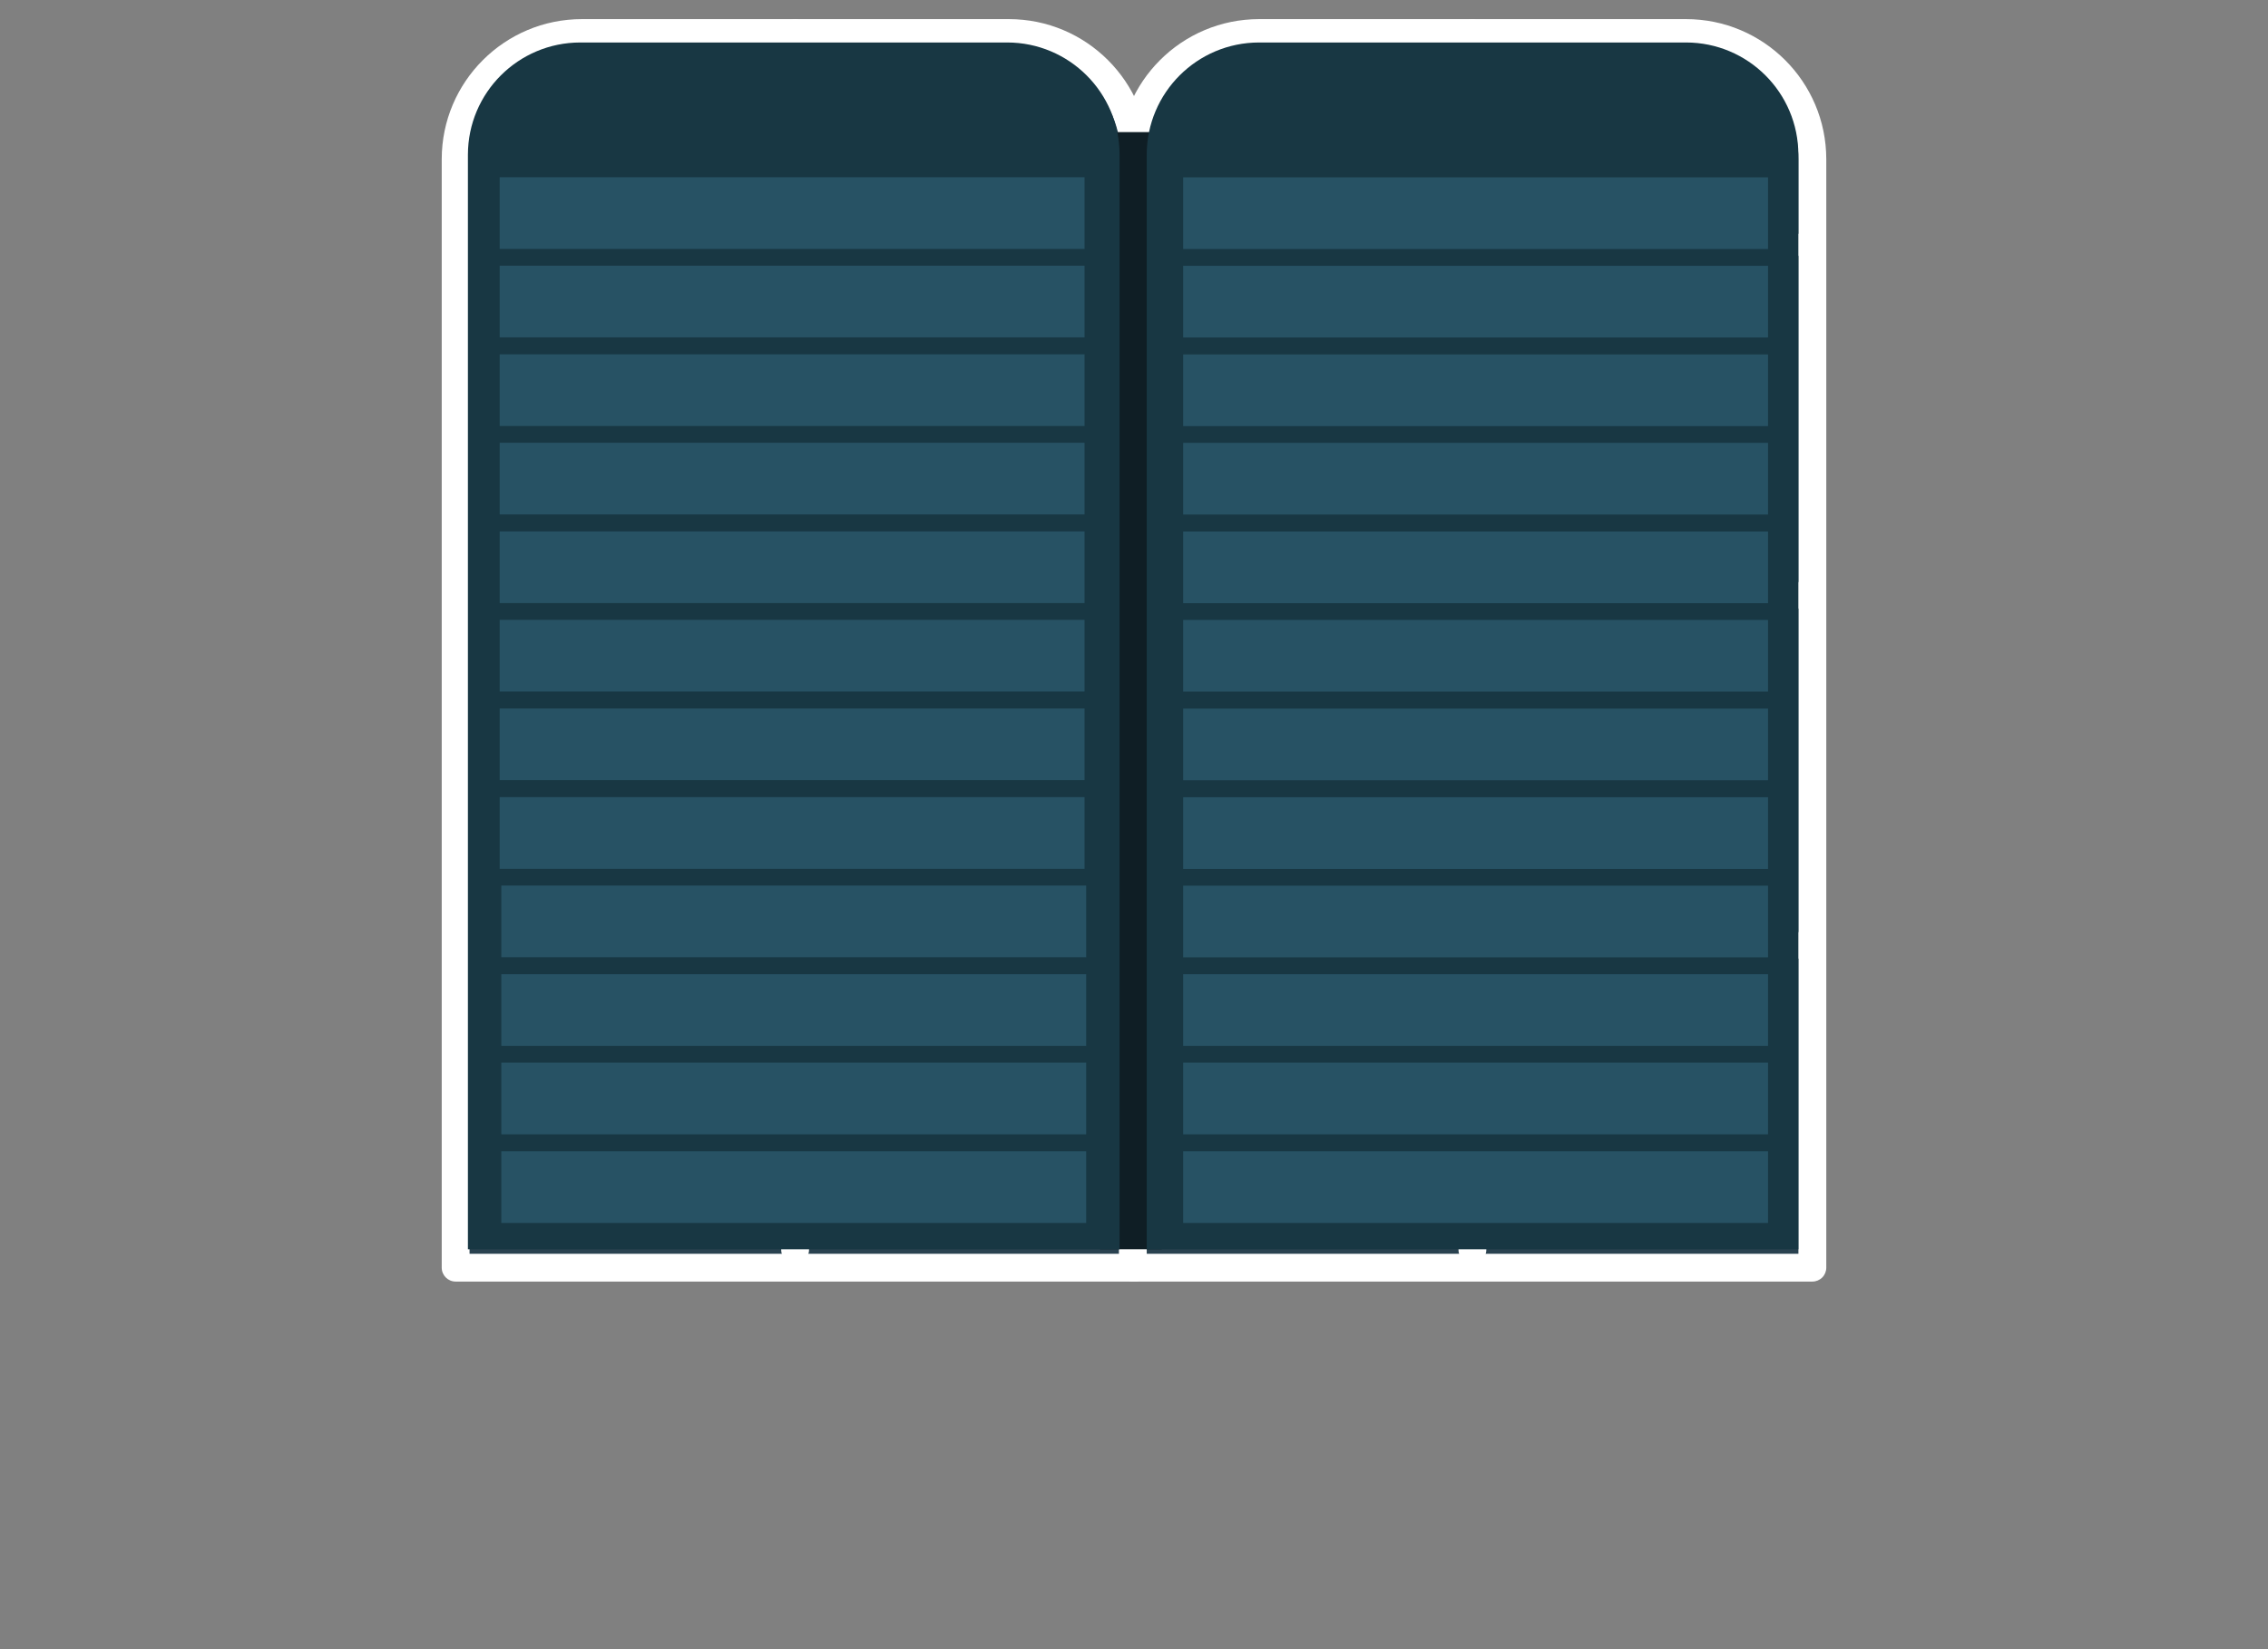
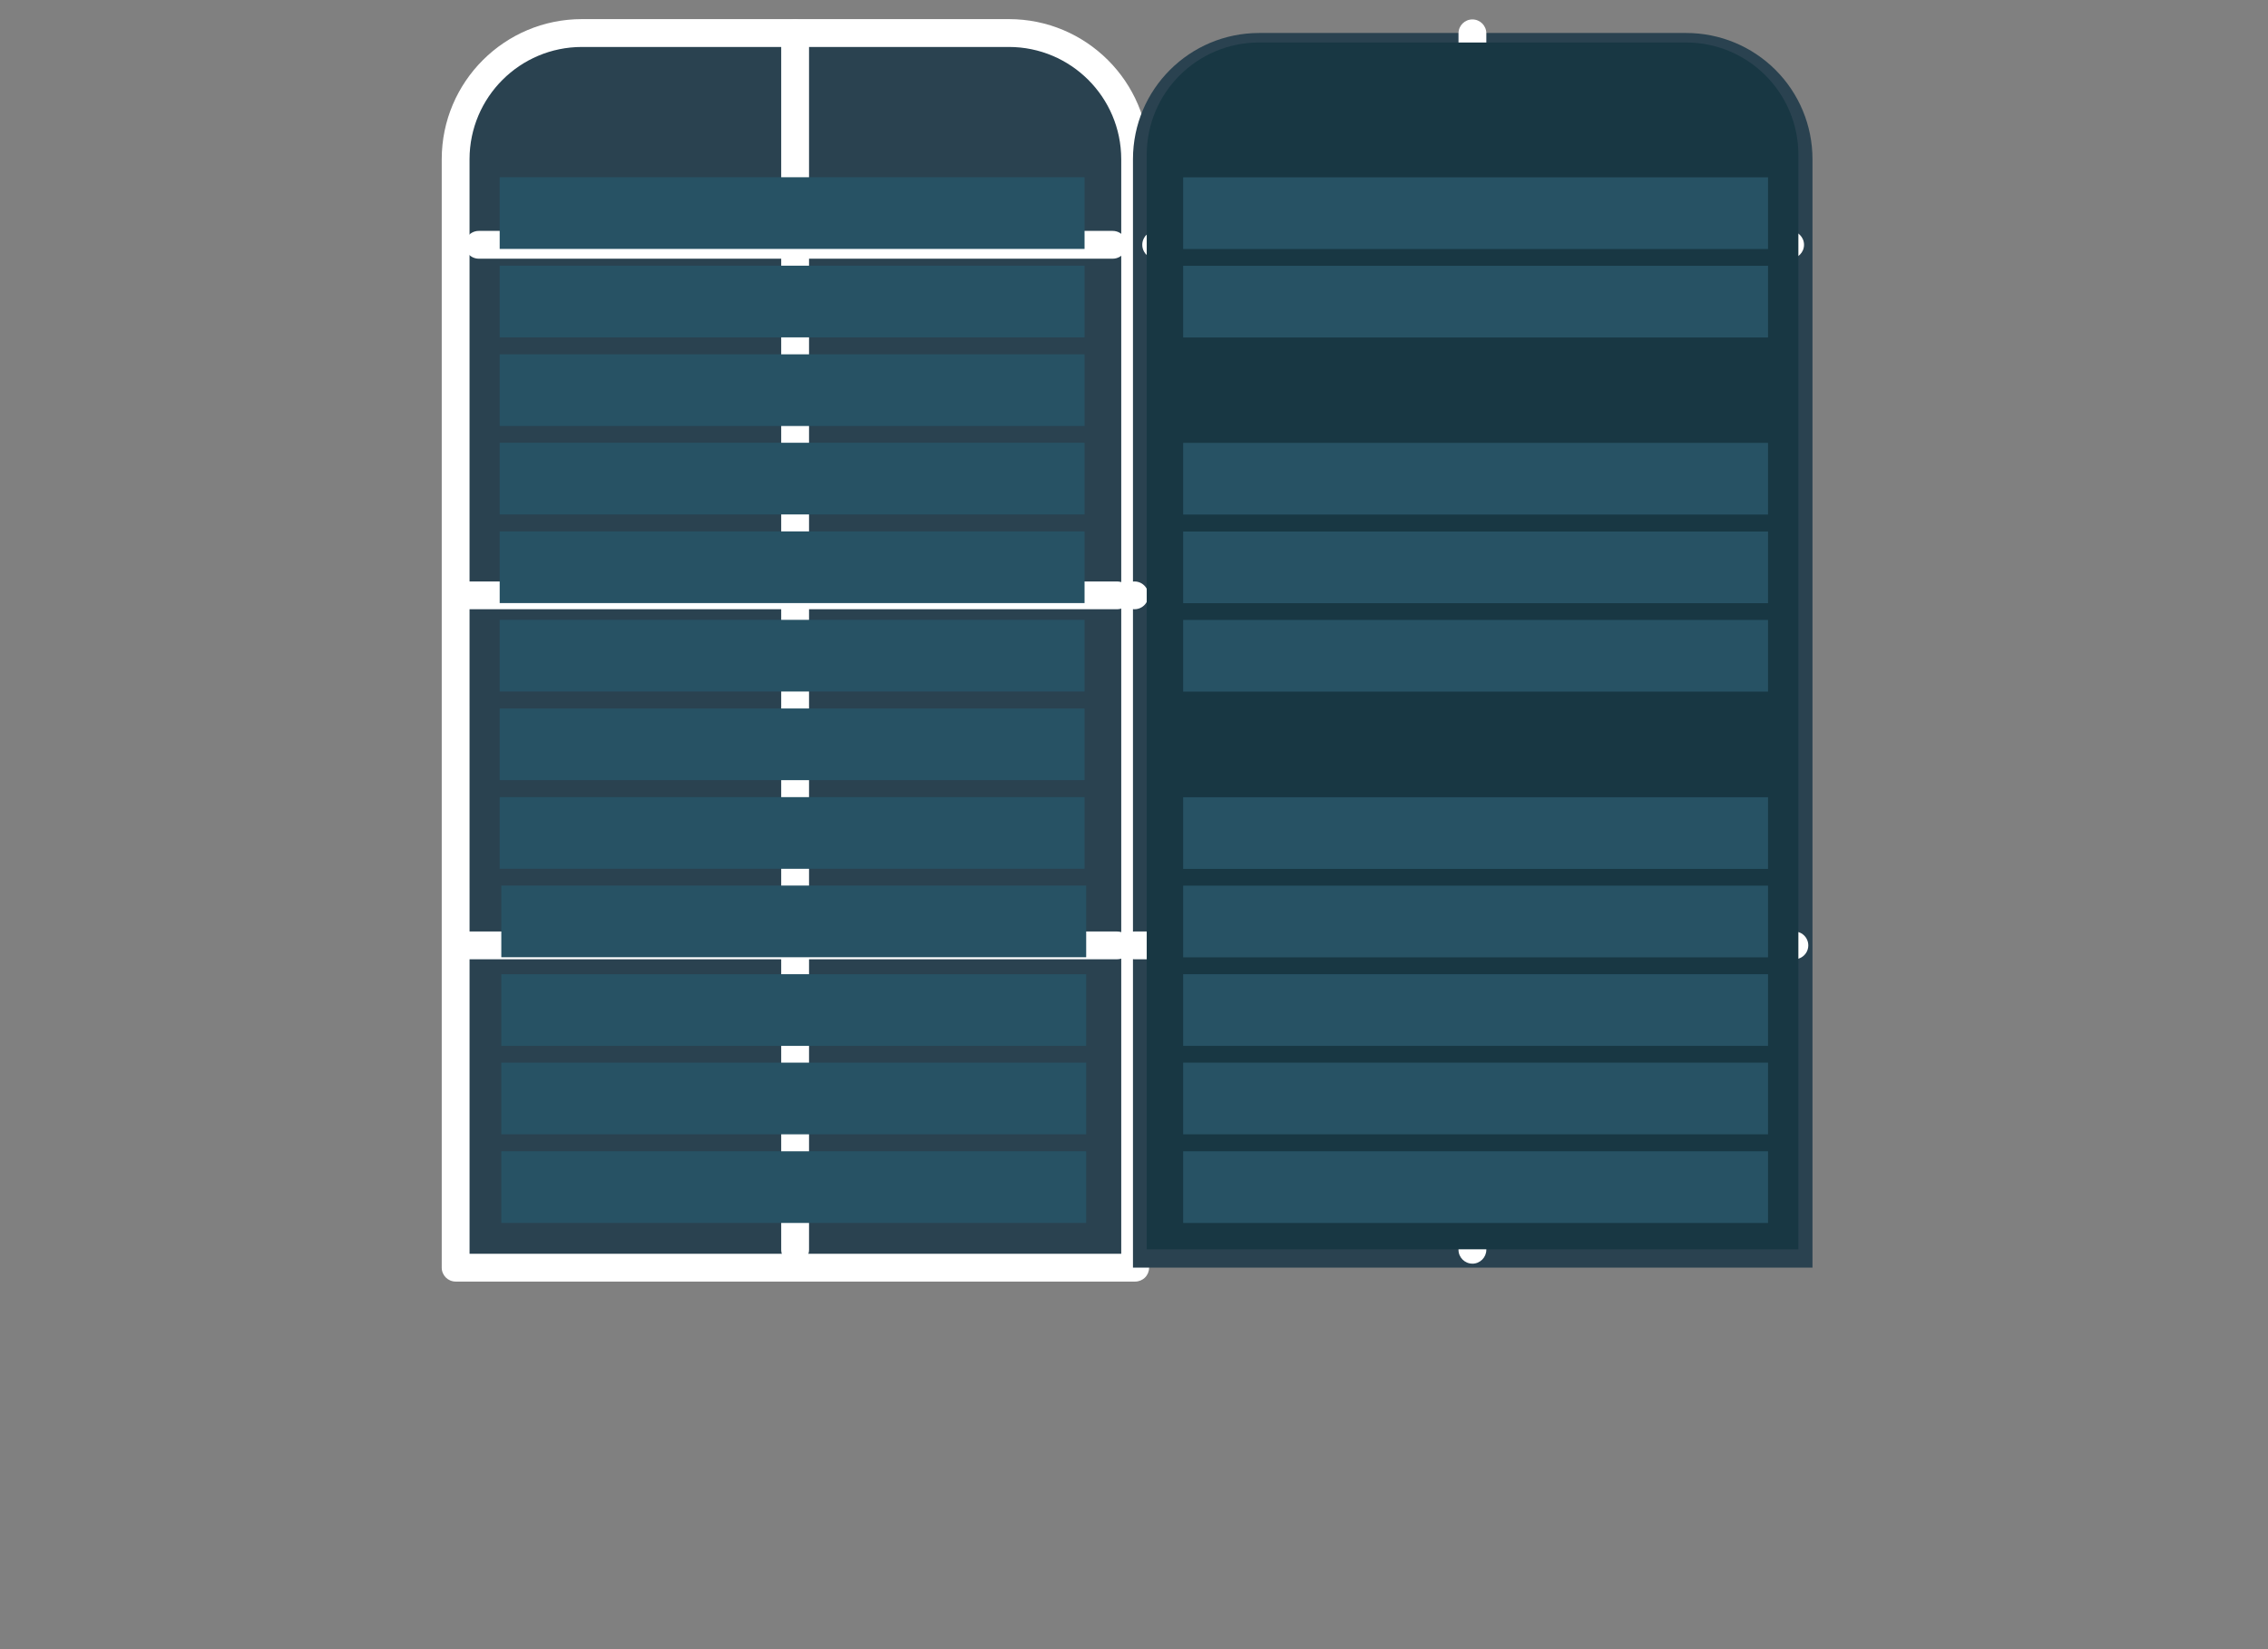
<svg xmlns="http://www.w3.org/2000/svg" id="erZ523wUHGT1" viewBox="0 0 110 80" shape-rendering="geometricPrecision" text-rendering="geometricPrecision">
  <rect x="0" y="0" width="110" height="80" fill="#808080" stroke="none" />
  <g transform="translate(7302.184-1568.002)">
    <path d="M530.989,750.839h-32.957v-53.777c.003-3.38,2.745-6.118,6.125-6.116h20.708c1.623-.002,3.181.642,4.33,1.789s1.795,2.704,1.795,4.327l-.001,53.777Z" transform="translate(-7778.12 878.656)" fill="#2a4250" />
    <path d="M498.63,750.087h31.607v-53.1c-.006-3.006-2.444-5.44-5.45-5.441h-20.708c-3.006.002-5.443,2.435-5.45,5.441l.001,53.1Zm32.282,1.349h-32.957c-.372,0-.674-.302-.675-.674v-53.778c.006-3.751,3.049-6.789,6.8-6.789h20.708c3.751-0,6.794,3.038,6.8,6.789v53.778c0.0.179-.071.351-.197.477s-.299.197-.478.197" transform="translate(-7778.04 878.734)" fill="#fff" />
    <path d="M516.3,750.568c-.372,0-.674-.302-.675-.674v-59.008c0-.373.302-.675.675-.675s.675.302.675.675v59.009c-.001.372-.303.674-.675.674" transform="translate(-7779.92 878.733)" fill="#fff" />
    <path d="M529.954,703.007h-30.748c-.241,0-.464-.129-.584-.337s-.12-.466,0-.674.343-.337.584-.337h30.748c.241,0,.464.129.584.337s.12.466,0,.674-.343.337-.584.337" transform="translate(-7778.17 877.544)" fill="#fff" />
    <path d="M530.042,721.984h-32.006c-.241,0-.464-.129-.584-.337s-.12-.466,0-.674.343-.337.584-.337h32.006c.241,0,.464.129.584.337s.12.466,0,.674-.343.337-.584.337" transform="translate(-7778.05 875.572)" fill="#fff" />
    <path d="M530.042,740.932h-32.006c-.241,0-.464-.129-.584-.337s-.12-.466,0-.674.343-.337.584-.337h32.006c.241,0,.464.129.584.337s.12.466,0,.674-.343.337-.584.337" transform="translate(-7778.05 873.604)" fill="#fff" />
    <path d="M567.593,750.839h-32.957v-53.777c.003-3.38,2.745-6.118,6.125-6.116h20.708c1.623-.001,3.18.642,4.329,1.789s1.794,2.703,1.795,4.327v53.777Z" transform="translate(-7781.87 878.656)" fill="#2a4250" />
-     <path d="M535.234,750.087h31.607v-53.1c-.006-3.006-2.444-5.44-5.45-5.441h-20.708c-3.006.002-5.443,2.435-5.45,5.441l.001,53.1Zm32.282,1.349h-32.957c-.372,0-.674-.302-.675-.674v-53.778c.006-3.751,3.049-6.789,6.8-6.789h20.708c3.751-0,6.794,3.038,6.8,6.789v53.778c0.0.179-.071.351-.197.477s-.299.197-.478.197" transform="translate(-7781.8 878.734)" fill="#fff" />
    <path d="M552.909,750.568c-.372,0-.674-.302-.675-.674v-59.008c0-.373.302-.675.675-.675s.675.302.675.675v59.009c-.001.372-.303.674-.675.674" transform="translate(-7783.68 878.733)" fill="#fff" />
    <path d="M566.559,703.007h-30.748c-.241,0-.464-.129-.584-.337s-.12-.466,0-.674.343-.337.584-.337h30.748c.373,0,.674.302.674.674s-.302.674-.674.674" transform="translate(-7781.92 877.544)" fill="#fff" />
-     <path d="M566.646,721.984h-32.006c-.241,0-.464-.129-.584-.337s-.12-.466,0-.674.343-.337.584-.337h32.006c.241,0,.464.129.584.337s.12.466,0,.674-.343.337-.584.337" transform="translate(-7781.8 875.572)" fill="#fff" />
+     <path d="M566.646,721.984h-32.006c-.241,0-.464-.129-.584-.337s-.12-.466,0-.674.343-.337.584-.337c.241,0,.464.129.584.337s.12.466,0,.674-.343.337-.584.337" transform="translate(-7781.8 875.572)" fill="#fff" />
    <path d="M566.646,740.932h-32.006c-.241,0-.464-.129-.584-.337s-.12-.466,0-.674.343-.337.584-.337h32.006c.241,0,.464.129.584.337s.12.466,0,.674-.343.337-.584.337" transform="translate(-7781.8 873.604)" fill="#fff" />
-     <rect width="2.994" height="54.193" rx="0" ry="0" transform="translate(-7248.83 1574.41)" fill="#0f1e25" />
    <g transform="translate(0 0)">
-       <path d="M498.779,750h31.606v-53.1c-.005-3.006-2.443-5.44-5.449-5.441h-20.708c-3.006.002-5.443,2.435-5.449,5.441v53.1Z" transform="translate(-7778.269 878.604)" fill="#183743" />
      <rect width="28.367" height="3.477" rx="0" ry="0" transform="translate(-7277.949 1576.6)" fill="#275264" />
      <rect width="28.367" height="3.477" rx="0" ry="0" transform="translate(-7277.949 1580.89)" fill="#275264" />
      <rect width="28.367" height="3.477" rx="0" ry="0" transform="translate(-7277.949 1585.19)" fill="#275264" />
      <rect width="28.367" height="3.477" rx="0" ry="0" transform="translate(-7277.949 1589.48)" fill="#275264" />
      <rect width="28.367" height="3.477" rx="0" ry="0" transform="translate(-7277.949 1593.78)" fill="#275264" />
      <rect width="28.367" height="3.477" rx="0" ry="0" transform="translate(-7277.949 1598.07)" fill="#275264" />
      <rect width="28.367" height="3.477" rx="0" ry="0" transform="translate(-7277.949 1602.37)" fill="#275264" />
      <rect width="28.367" height="3.477" rx="0" ry="0" transform="translate(-7277.949 1606.67)" fill="#275264" />
      <rect width="28.367" height="3.477" rx="0" ry="0" transform="translate(-7277.87 1610.96)" fill="#275264" />
      <rect width="28.367" height="3.477" rx="0" ry="0" transform="translate(-7277.87 1615.26)" fill="#275264" />
      <rect width="28.367" height="3.477" rx="0" ry="0" transform="translate(-7277.87 1619.55)" fill="#275264" />
      <rect width="28.367" height="3.477" rx="0" ry="0" transform="translate(-7277.87 1623.85)" fill="#275264" />
    </g>
    <g transform="translate(0 0)">
      <path d="M535.383,750h31.606v-53.1c-.005-3.006-2.443-5.44-5.449-5.441h-20.708c-3.006.002-5.443,2.435-5.449,5.441v53.1Z" transform="translate(-7781.95 878.604)" fill="#183743" />
      <rect width="28.367" height="3.477" rx="0" ry="0" transform="translate(-7244.8 1576.605)" fill="#275264" />
      <rect width="28.367" height="3.477" rx="0" ry="0" transform="translate(-7244.8 1580.895)" fill="#275264" />
-       <rect width="28.367" height="3.477" rx="0" ry="0" transform="translate(-7244.8 1585.195)" fill="#275264" />
      <rect width="28.367" height="3.477" rx="0" ry="0" transform="translate(-7244.8 1589.485)" fill="#275264" />
      <rect width="28.367" height="3.477" rx="0" ry="0" transform="translate(-7244.8 1593.785)" fill="#275264" />
      <rect width="28.367" height="3.477" rx="0" ry="0" transform="translate(-7244.8 1598.075)" fill="#275264" />
-       <rect width="28.367" height="3.477" rx="0" ry="0" transform="translate(-7244.8 1602.375)" fill="#275264" />
      <rect width="28.367" height="3.477" rx="0" ry="0" transform="translate(-7244.8 1606.675)" fill="#275264" />
      <rect width="28.367" height="3.477" rx="0" ry="0" transform="translate(-7244.8 1610.965)" fill="#275264" />
      <rect width="28.367" height="3.477" rx="0" ry="0" transform="translate(-7244.8 1615.26)" fill="#275264" />
      <rect width="28.367" height="3.477" rx="0" ry="0" transform="translate(-7244.8 1619.55)" fill="#275264" />
      <rect width="28.367" height="3.477" rx="0" ry="0" transform="translate(-7244.8 1623.85)" fill="#275264" />
    </g>
  </g>
</svg>